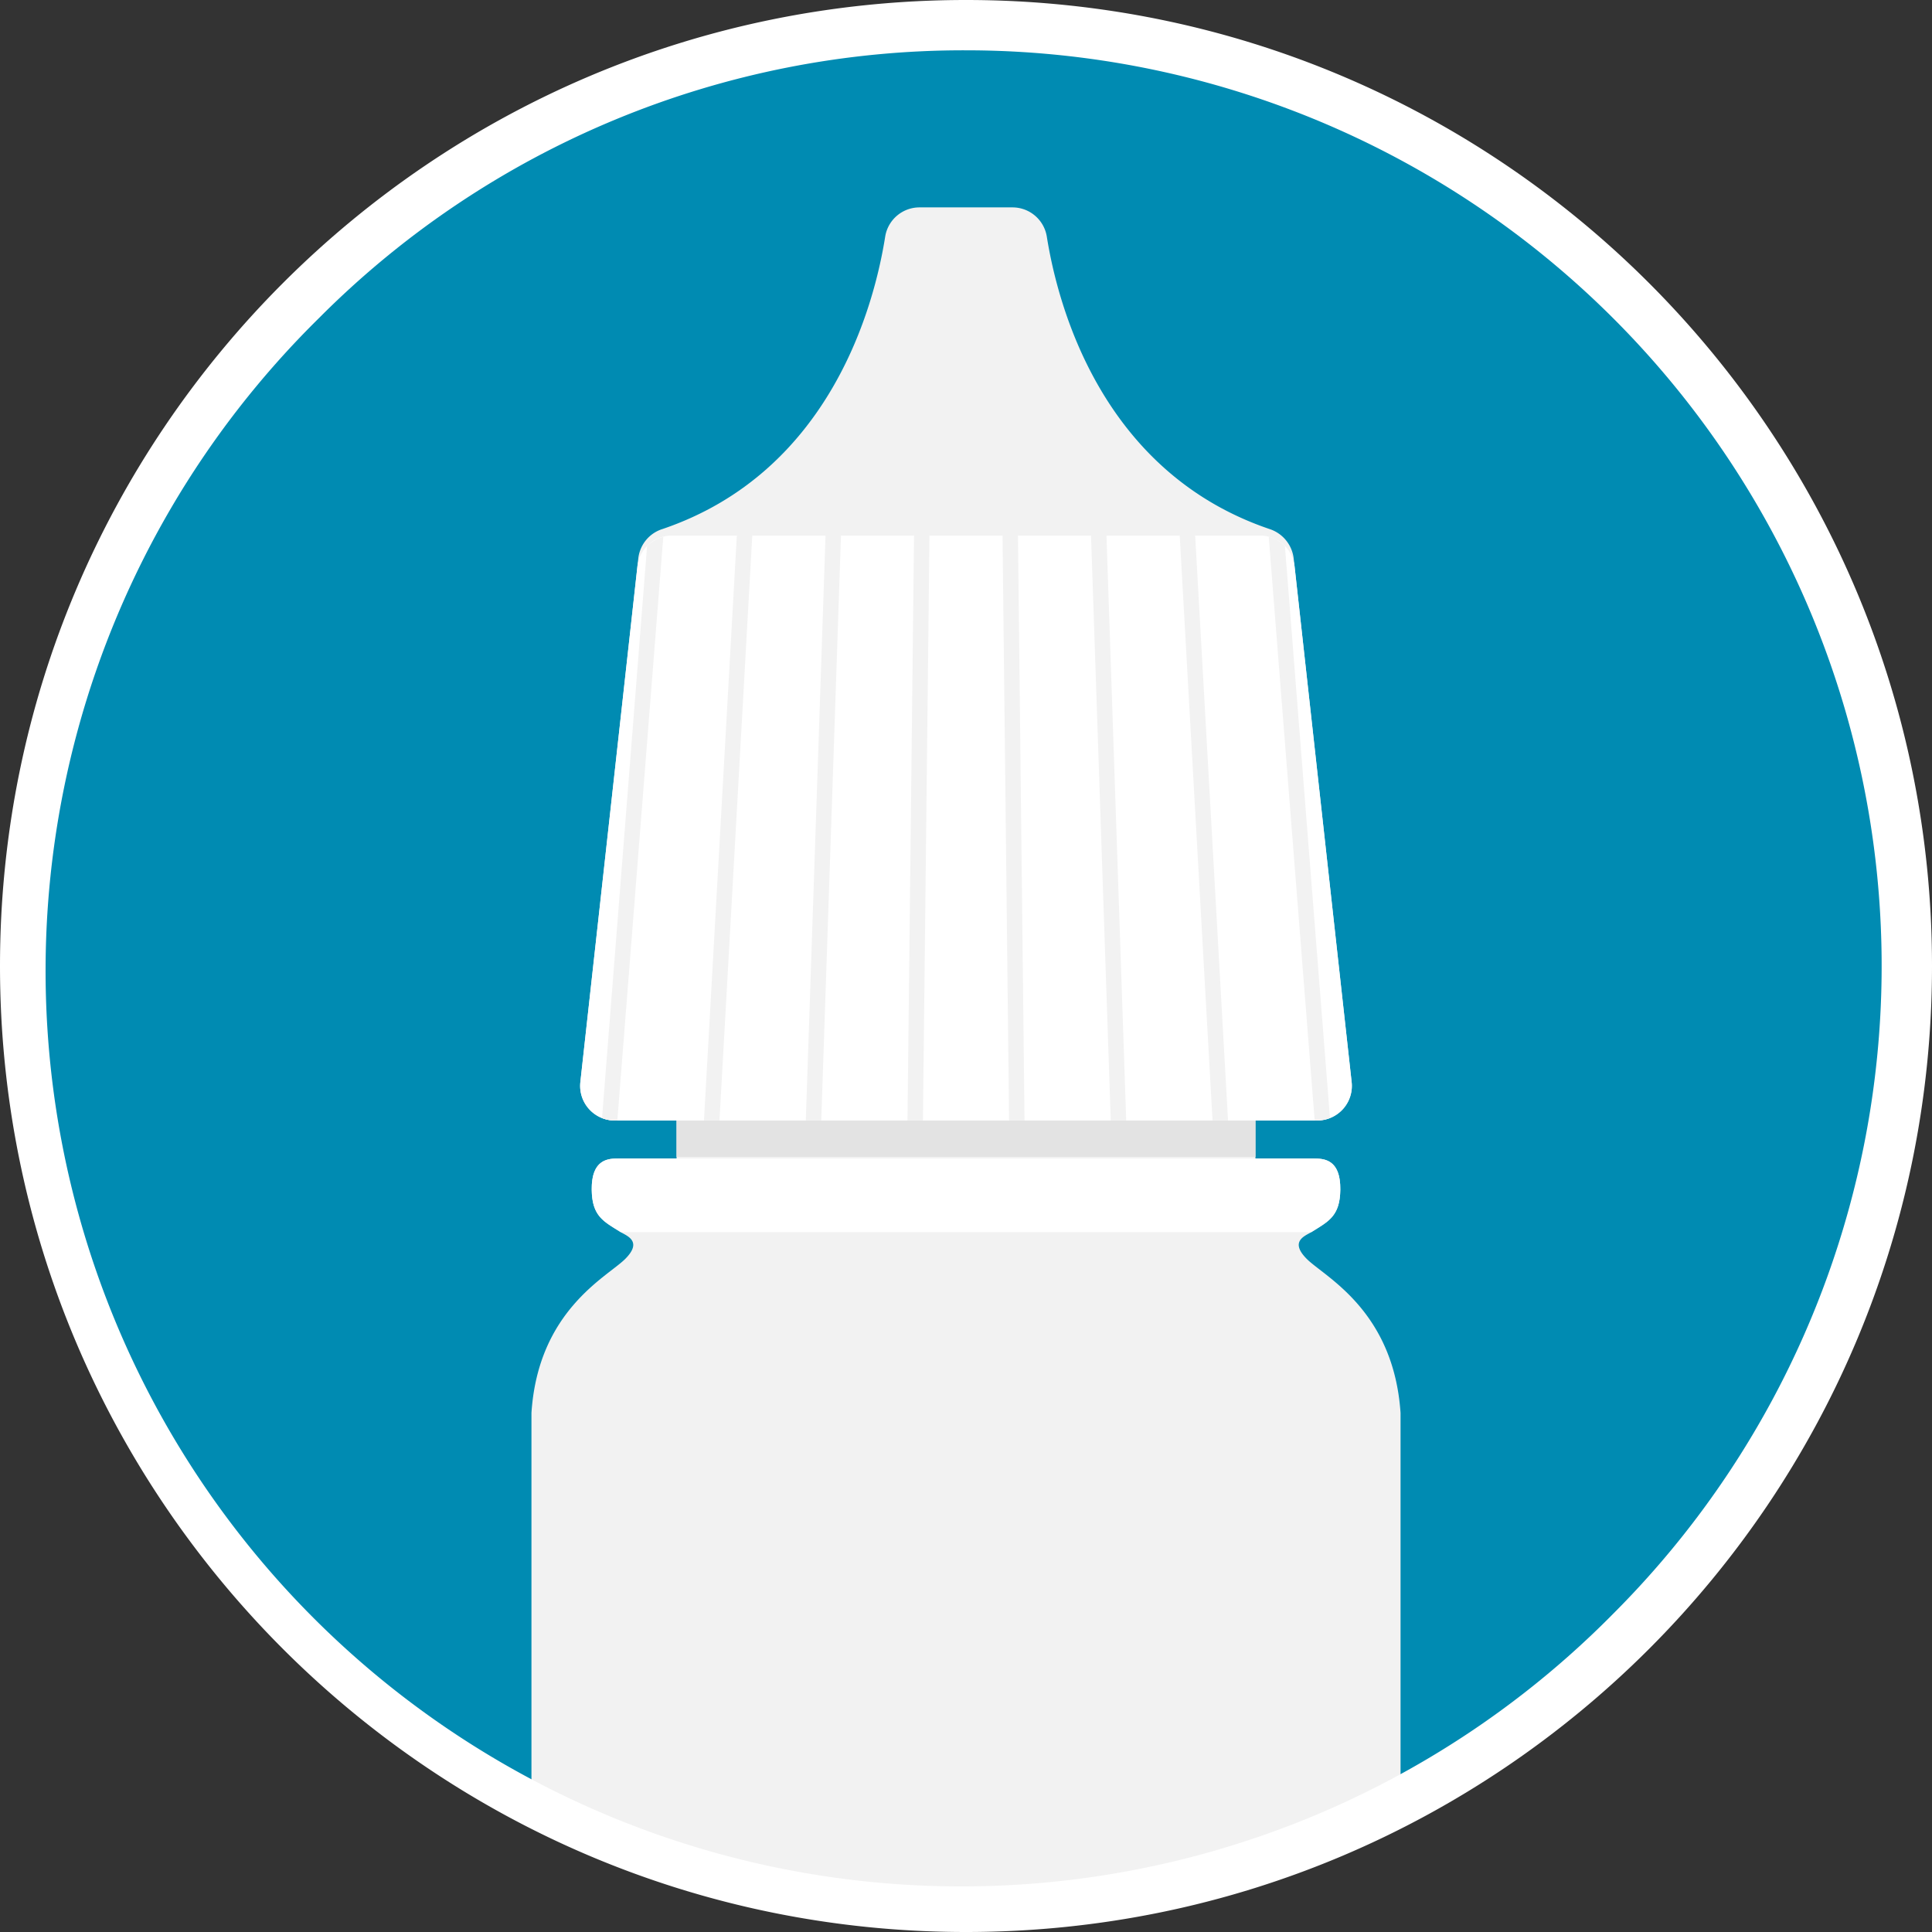
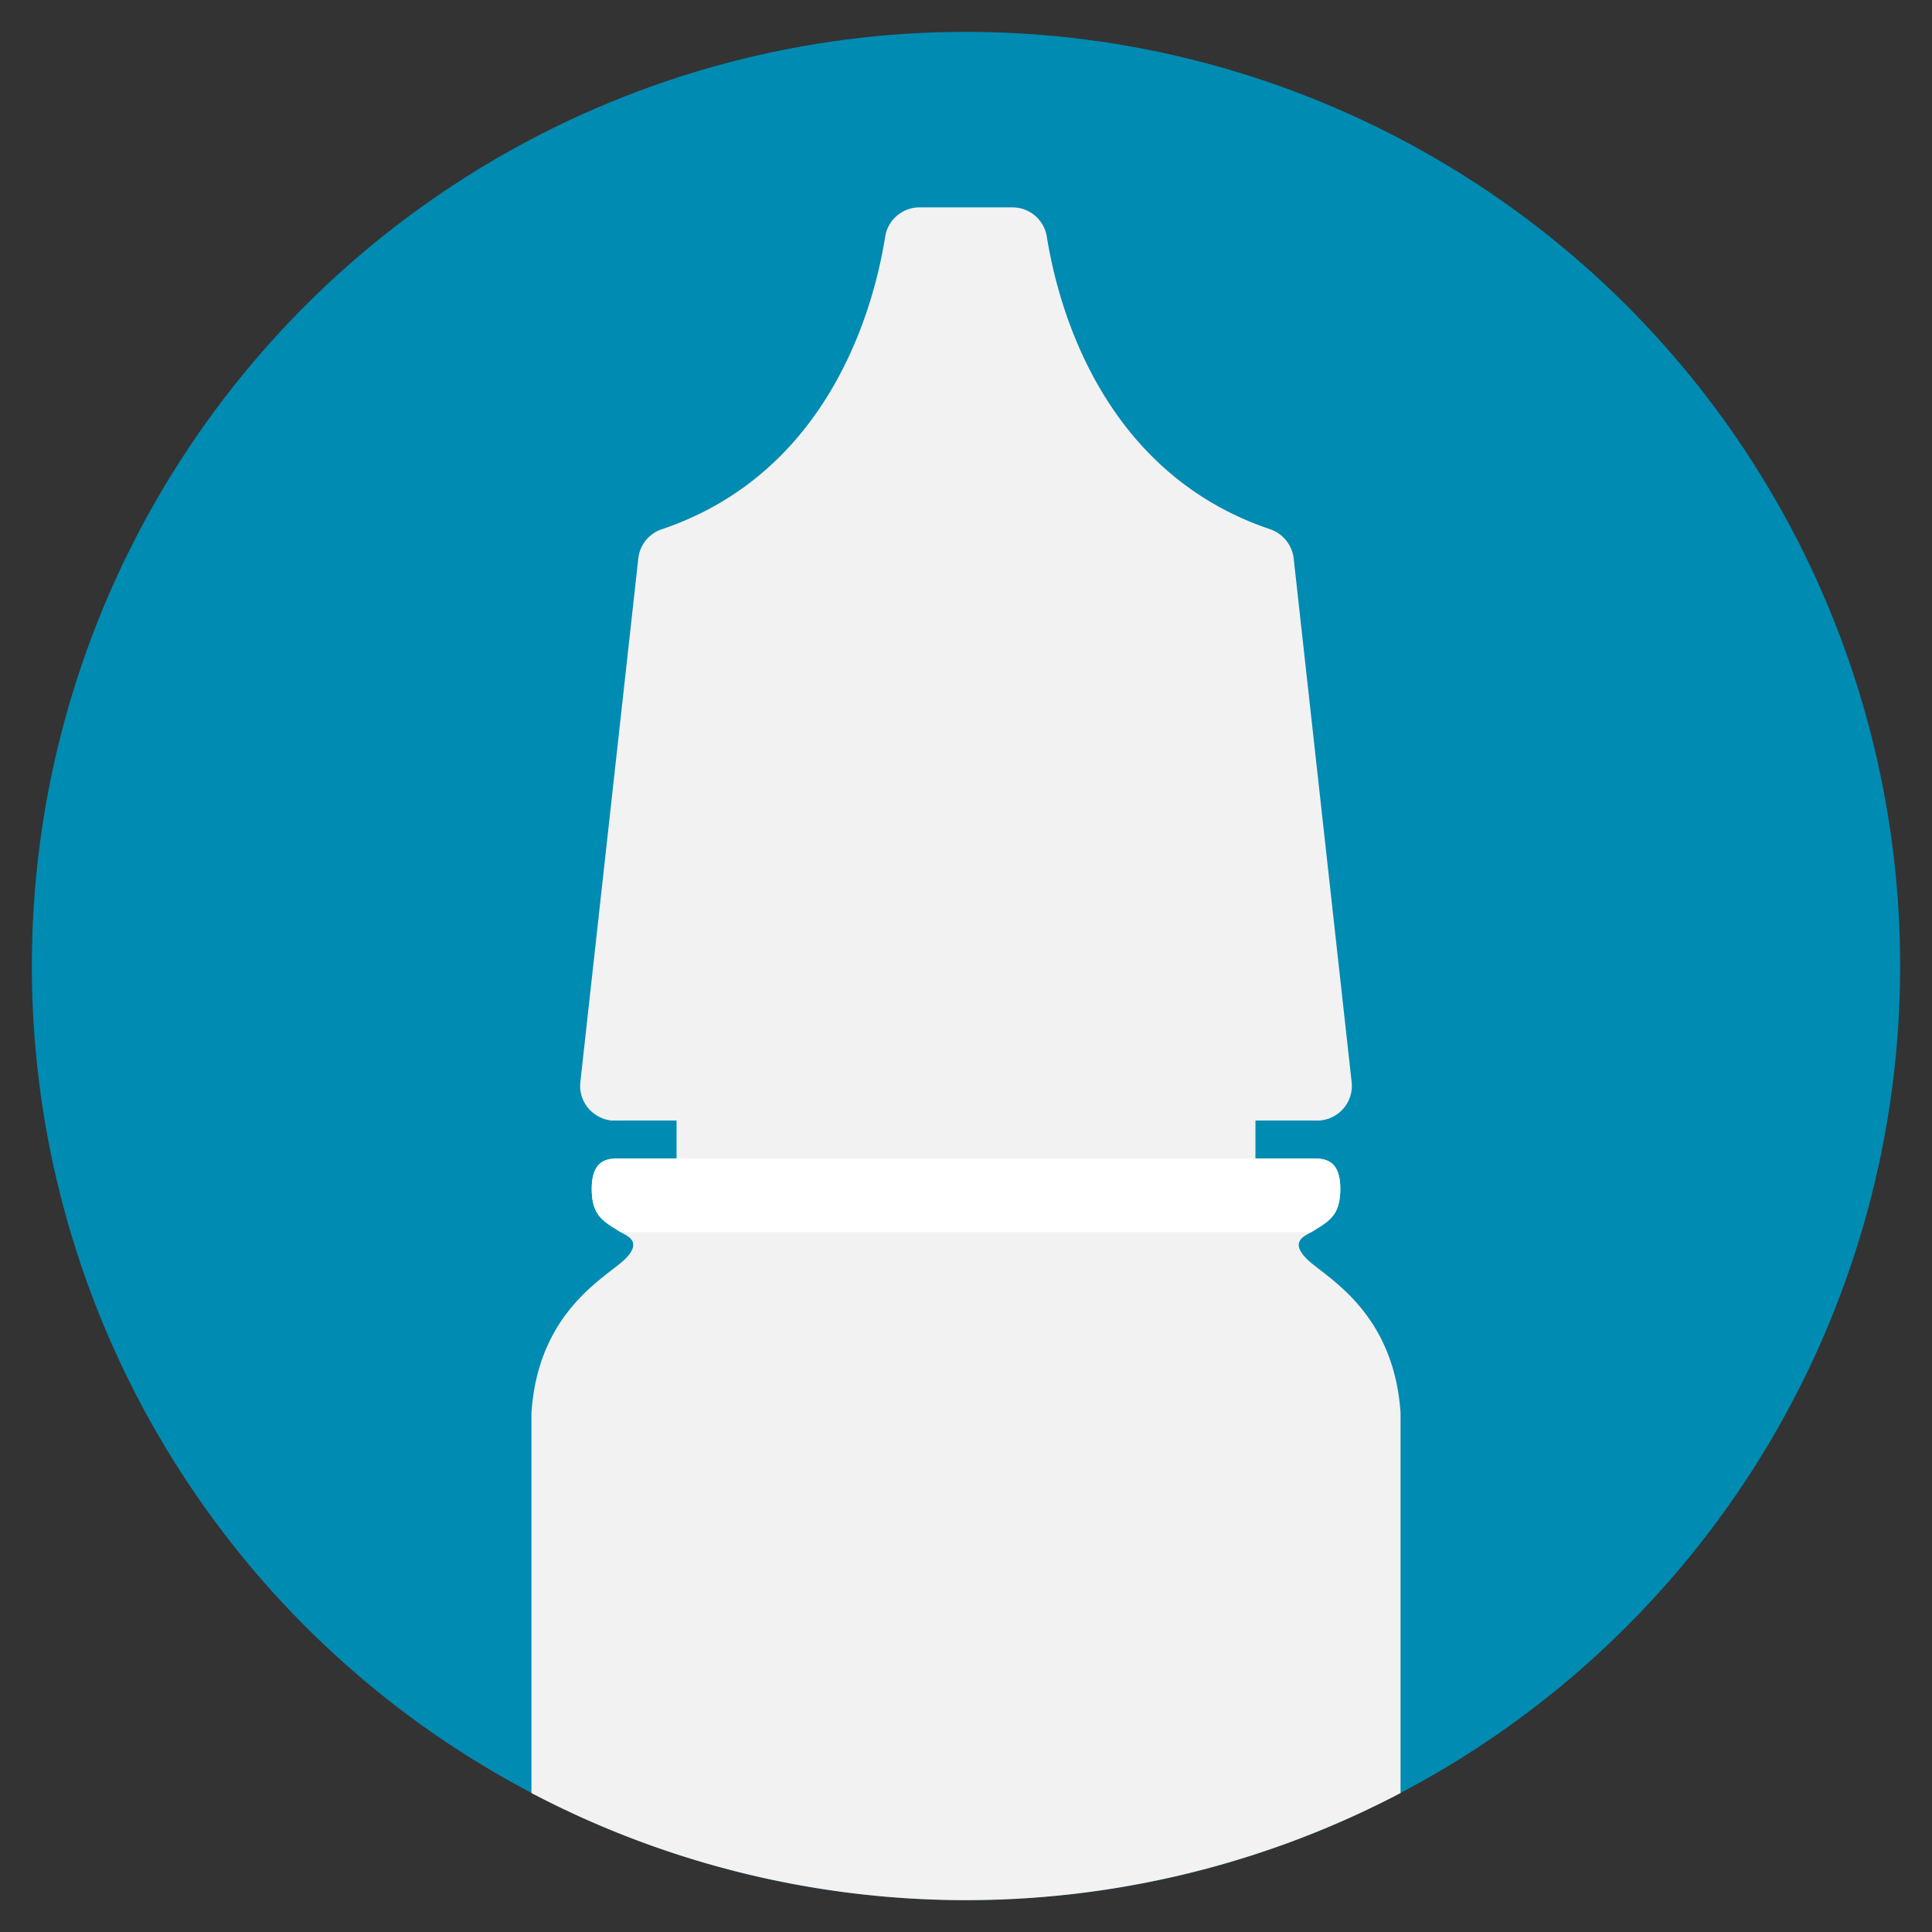
<svg xmlns="http://www.w3.org/2000/svg" viewBox="0 0 384 384">
  <rect x="0" y="0" width="384" height="384" fill="#333333" stroke="none" />
  <defs>
    <style>.cls-1{fill:#008bb2;}.cls-2{fill:#f2f2f2;}.cls-3{fill:#e3e3e3;}.cls-4{fill:#fff;}</style>
  </defs>
  <g id="Livello_2" data-name="Livello 2">
    <g id="FONDO">
      <circle class="cls-1" cx="192" cy="192" r="185.67" />
    </g>
    <g id="Layer_1" data-name="Layer 1">
      <path class="cls-2" d="M259.74,250.23c-3.55-3.55-.26-4.61.88-5.33,3.36-2.11,5.71-3.11,5.77-8.43.07-6.11-3.28-6.19-5.32-6.21-2.88,0-11.54,0-11.54,0v-7.55h12.28a6.88,6.88,0,0,0,6.84-7.64L257.12,110.92a7,7,0,0,0-4.82-5.78c-33.44-11.37-42.07-44.52-44.23-58.06a6.91,6.91,0,0,0-6.81-5.86H182.74a6.91,6.91,0,0,0-6.81,5.86c-2.15,13.54-10.79,46.69-44.23,58.06a6.91,6.91,0,0,0-4.82,5.73c-1.93,17.48-9.07,81.91-11.53,104.2a6.88,6.88,0,0,0,6.84,7.64h12.28v7.55s-8.65,0-11.54,0c-2,0-5.39.1-5.32,6.21.06,5.32,2.41,6.32,5.77,8.43,1.14.72,4.43,1.78.88,5.33s-17.3,10.2-18.63,30.61v75.54a185.84,185.84,0,0,0,172.74,0V280.84C277,260.43,263.29,253.78,259.74,250.23Z" />
-       <path class="cls-3" d="M232.06,229.93c-2.89,0,17.47,0,17.47,0v-7.54H134.47v7.54s20.36,0,17.47,0Z" />
-       <path class="cls-4" d="M134.47,222.71H122.19a6.88,6.88,0,0,1-6.84-7.64l11.34-102.49a6.89,6.89,0,0,1,6.85-6.13H250.46a6.89,6.89,0,0,1,6.85,6.13l11.34,102.49a6.88,6.88,0,0,1-6.84,7.64H134.47Z" />
      <path class="cls-2" d="M146.45,106.45h3.07L143,222.71h-3.08Zm33.92,116.26h3.07l1.3-116.26h-3.07Zm-20.21,0h3.07l3.92-116.26h-3.07Zm95.23-114.17a6.85,6.85,0,0,0-3.22-1.87l9.13,116h.5a6.88,6.88,0,0,0,2.54-.49Zm-38.54-2.09,3.92,116.26h3.07l-3.92-116.26Zm17.63,0L241,222.71h3.08l-6.53-116.26ZM119.66,222.22a6.83,6.83,0,0,0,2.53.49h.51l9.13-116a6.92,6.92,0,0,0-3.22,1.86Zm79.6-115.77,1.3,116.26h3.07l-1.3-116.26Z" />
      <path class="cls-4" d="M260.63,244.9c3.35-2.11,5.7-3.11,5.77-8.43.07-6.11-3.28-6.19-5.33-6.21-2.88,0-11.54,0-11.54,0H134.47s-8.65,0-11.54,0c-2,0-5.39.1-5.32,6.21.06,5.32,2.41,6.32,5.77,8.43Z" />
-       <path class="cls-4" d="M192,10A182,182,0,0,1,320.69,320.69,182,182,0,1,1,63.31,63.31,180.78,180.78,0,0,1,192,10m0-10C86,0,0,86,0,192S86,384,192,384s192-86,192-192S298,0,192,0Z" />
    </g>
  </g>
</svg>